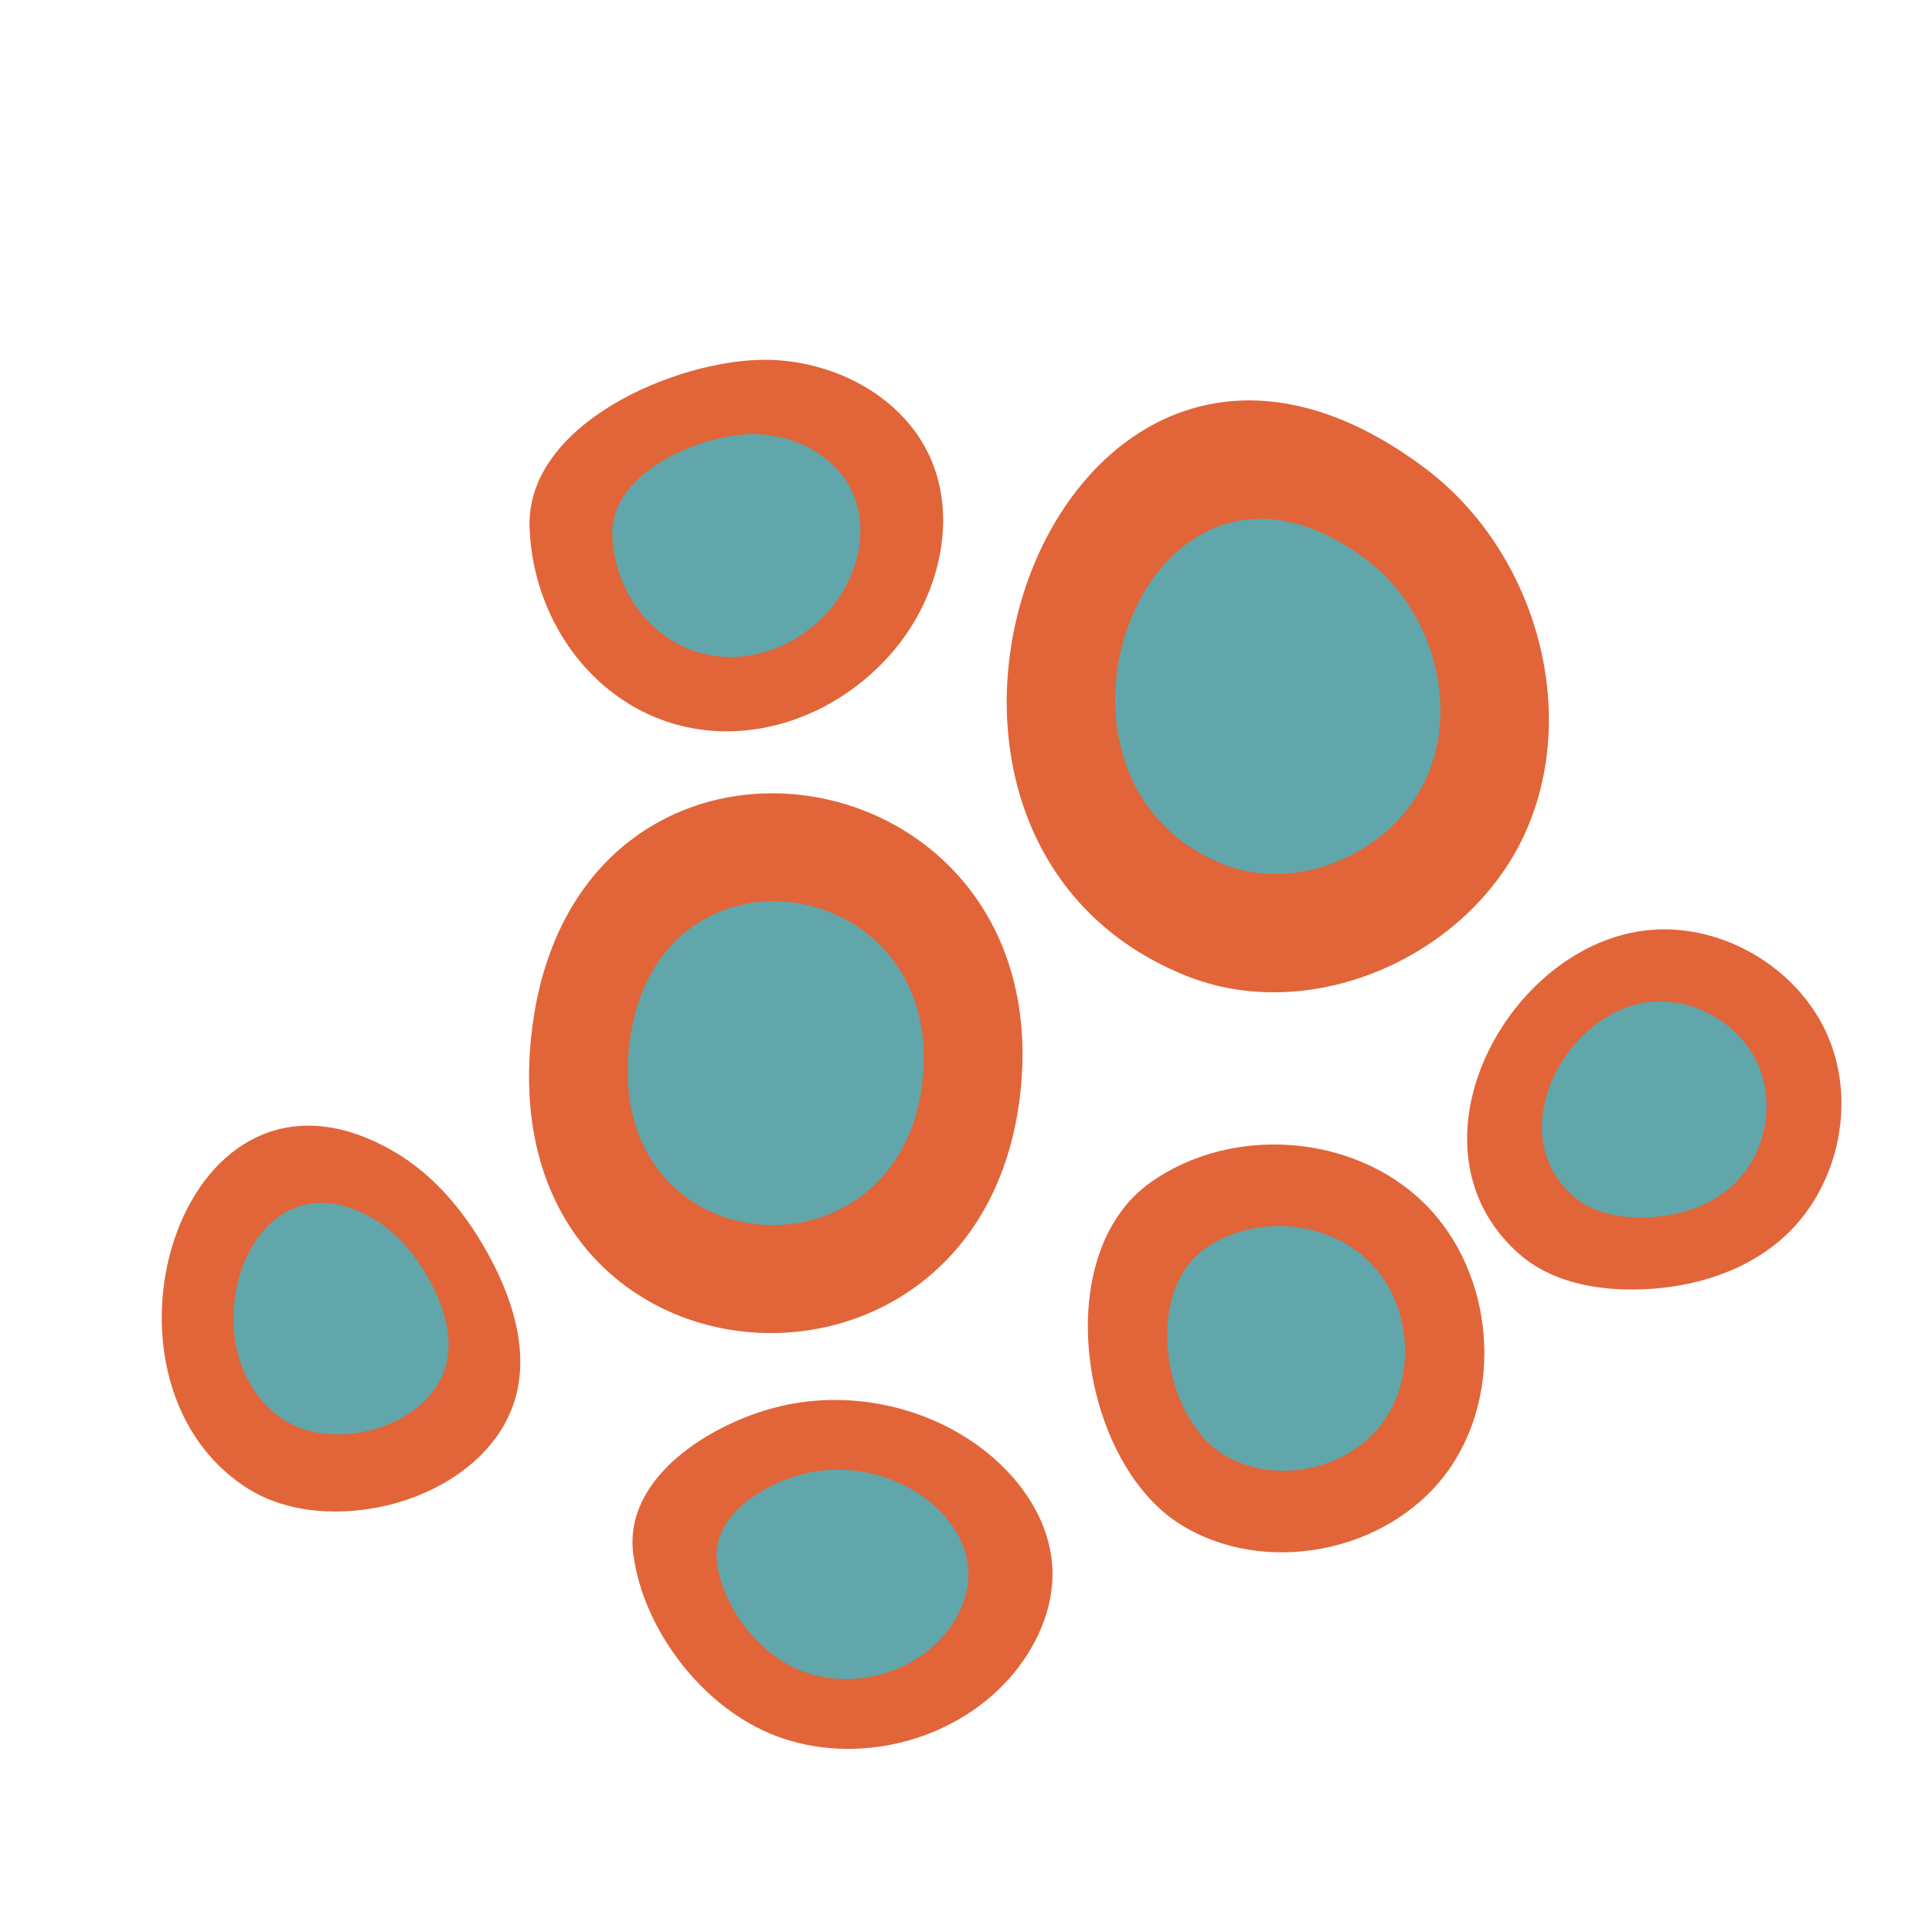
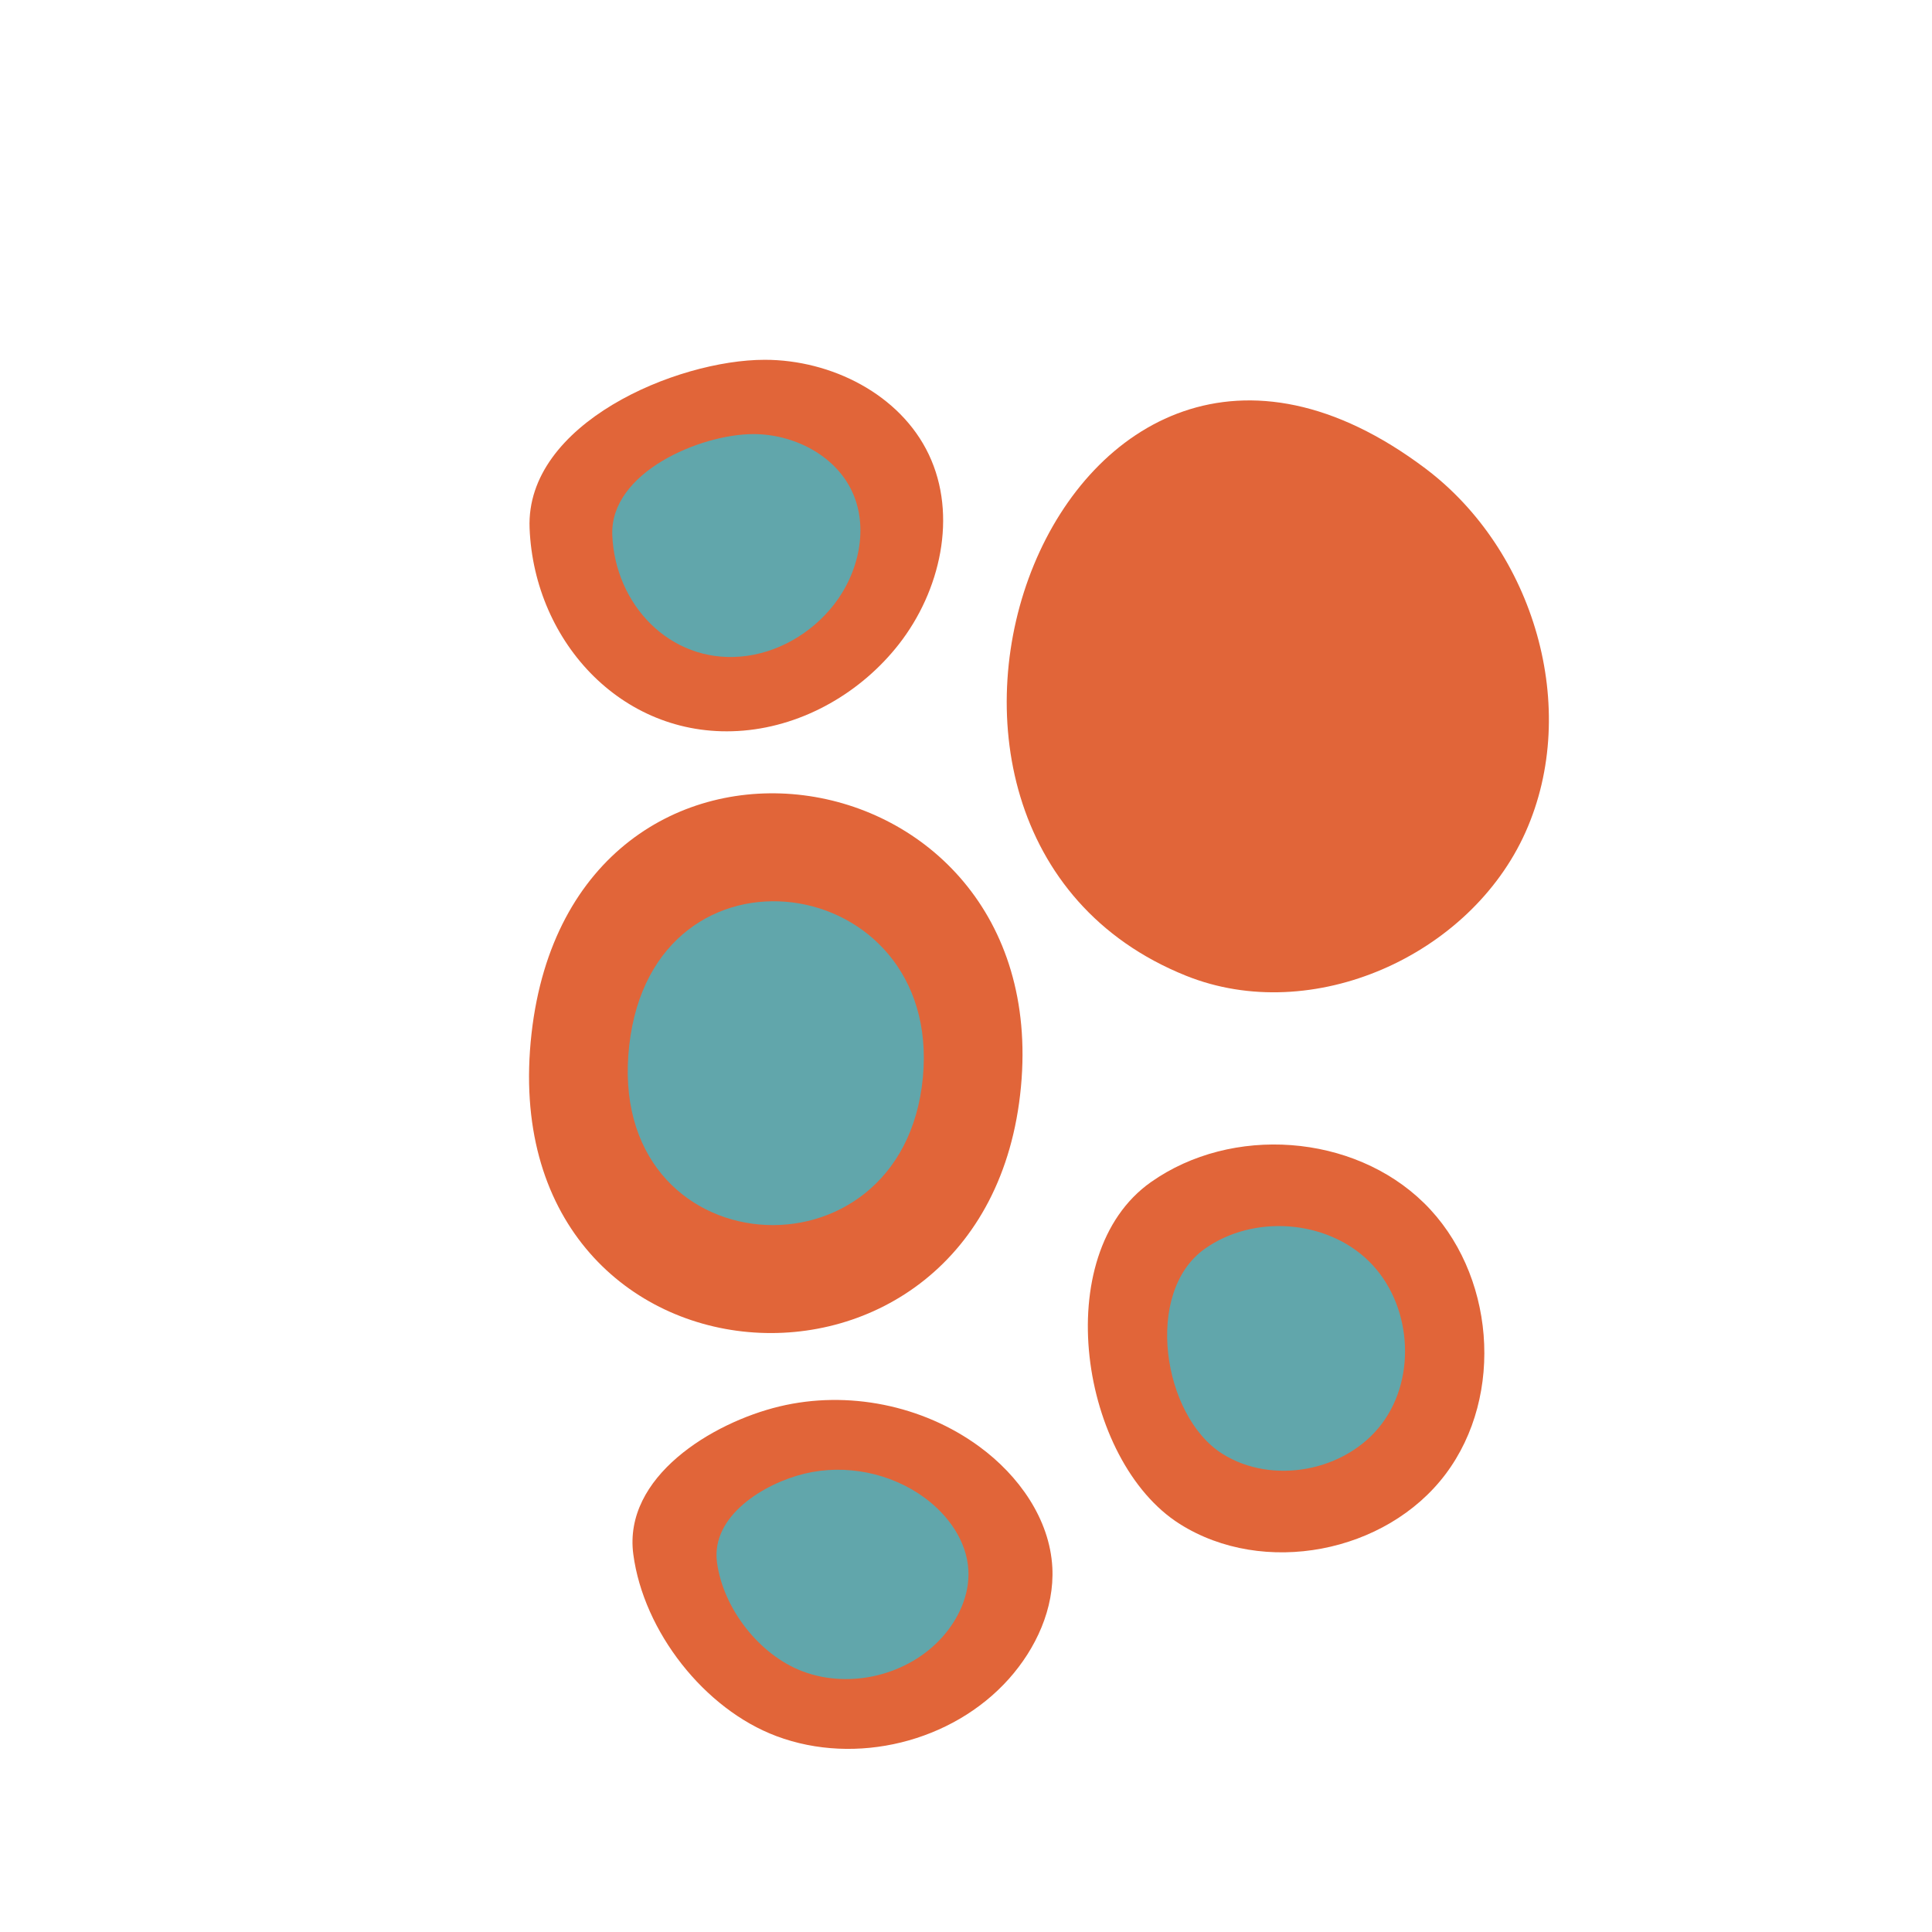
<svg xmlns="http://www.w3.org/2000/svg" width="500" zoomAndPan="magnify" viewBox="0 0 375 375" height="500" preserveAspectRatio="xMidYMid meet">
  <path fill="#e16539" d="M 198.168 210.938 C 191.742 279.605 95.059 272.668 103.168 200.625 C 111.059 130.508 204.438 143.941 198.168 210.938 " fill-opacity="1" fill-rule="nonzero" />
  <path fill="#61a6ab" d="M 179.133 209.109 C 175.273 250.309 117.266 246.145 122.133 202.922 C 126.867 160.848 182.895 168.91 179.133 209.109 " fill-opacity="1" fill-rule="nonzero" />
  <path fill="#e16539" d="M 276.699 90.953 C 297.742 106.812 306.859 137.484 296.102 161.527 C 285.34 185.57 254.66 199.211 230.211 189.391 C 160.426 161.367 205.758 37.508 276.699 90.953 " fill-opacity="1" fill-rule="nonzero" />
-   <path fill="#61a6ab" d="M 265.23 108.641 C 277.852 118.152 283.328 136.559 276.871 150.984 C 270.41 165.41 252.008 173.594 237.336 167.699 C 195.465 150.887 222.664 76.57 265.23 108.641 " fill-opacity="1" fill-rule="nonzero" />
  <path fill="#e16539" d="M 223.391 229.449 C 239.102 218.367 262.66 220.039 276.391 233.496 C 290.117 246.953 292.141 270.773 280.582 286.133 C 269.023 301.492 245.23 306.07 228.98 295.797 C 209.715 283.613 203.445 243.516 223.391 229.449 " fill-opacity="1" fill-rule="nonzero" />
  <path fill="#61a6ab" d="M 233.887 242.363 C 243.312 235.711 257.449 236.715 265.688 244.789 C 273.922 252.863 275.137 267.156 268.199 276.371 C 261.266 285.586 246.992 288.332 237.242 282.168 C 225.68 274.859 221.918 250.801 233.887 242.363 " fill-opacity="1" fill-rule="nonzero" />
-   <path fill="#e16539" d="M 320.277 180.508 C 334.613 179.246 349.277 188.066 354.879 201.316 C 360.477 214.566 356.582 231.219 345.684 240.613 C 337.875 247.344 327.297 250.242 316.984 250.297 C 309.094 250.336 300.801 248.625 294.883 243.406 C 271.309 222.629 292.727 182.934 320.277 180.508 " fill-opacity="1" fill-rule="nonzero" />
-   <path fill="#61a6ab" d="M 320.602 194.441 C 329.207 193.688 338.004 198.977 341.363 206.926 C 344.723 214.875 342.387 224.871 335.848 230.508 C 331.16 234.543 324.812 236.285 318.629 236.312 C 313.891 236.336 308.918 235.312 305.363 232.18 C 291.223 219.715 304.074 195.898 320.602 194.441 " fill-opacity="1" fill-rule="nonzero" />
  <path fill="#e16539" d="M 151.281 272.992 C 164.527 269.805 179.117 272.738 190.098 280.793 C 197.715 286.379 203.762 294.828 204.258 304.254 C 204.672 312.191 201.098 319.973 195.797 325.898 C 184.836 338.148 166.121 342.758 150.723 336.988 C 136.711 331.742 124.922 316.672 122.926 301.703 C 120.918 286.652 138.223 276.133 151.281 272.992 " fill-opacity="1" fill-rule="nonzero" />
  <path fill="#61a6ab" d="M 156.184 286.031 C 164.129 284.121 172.883 285.879 179.469 290.715 C 184.039 294.066 187.668 299.133 187.965 304.789 C 188.215 309.551 186.066 314.223 182.887 317.777 C 176.312 325.125 165.082 327.891 155.844 324.43 C 147.438 321.281 140.367 312.242 139.168 303.258 C 137.961 294.227 148.344 287.914 156.184 286.031 " fill-opacity="1" fill-rule="nonzero" />
-   <path fill="#e16539" d="M 76.508 223.539 C 84.707 228.316 90.855 236.051 95.297 244.434 C 99.695 252.727 102.621 262.469 100 271.48 C 96.676 282.914 85.09 290.309 73.391 292.57 C 64.656 294.258 55.098 293.512 47.656 288.637 C 14.766 267.105 35.508 199.656 76.508 223.539 " fill-opacity="1" fill-rule="nonzero" />
-   <path fill="#61a6ab" d="M 72.379 236.5 C 77.301 239.367 80.988 244.008 83.656 249.035 C 86.293 254.012 88.047 259.855 86.477 265.262 C 84.48 272.125 77.531 276.562 70.512 277.918 C 65.27 278.93 59.535 278.48 55.07 275.559 C 35.336 262.637 47.781 222.168 72.379 236.5 " fill-opacity="1" fill-rule="nonzero" />
  <path fill="#e16539" d="M 148.445 69.836 C 161.383 69.84 174.742 76.551 180.285 88.227 C 185.898 100.051 182.531 114.742 174.465 125.051 C 167.176 134.363 156.105 140.801 144.32 141.809 C 121.332 143.777 103.691 124.898 102.793 102.531 C 101.977 82.199 131.316 69.832 148.445 69.836 " fill-opacity="1" fill-rule="nonzero" />
  <path fill="#61a6ab" d="M 146.238 84.258 C 153.996 84.262 162.012 88.285 165.34 95.297 C 168.707 102.391 166.688 111.203 161.844 117.387 C 157.473 122.977 150.832 126.84 143.762 127.441 C 129.969 128.625 119.383 117.297 118.844 103.875 C 118.355 91.676 135.957 84.258 146.238 84.258 " fill-opacity="1" fill-rule="nonzero" />
</svg>